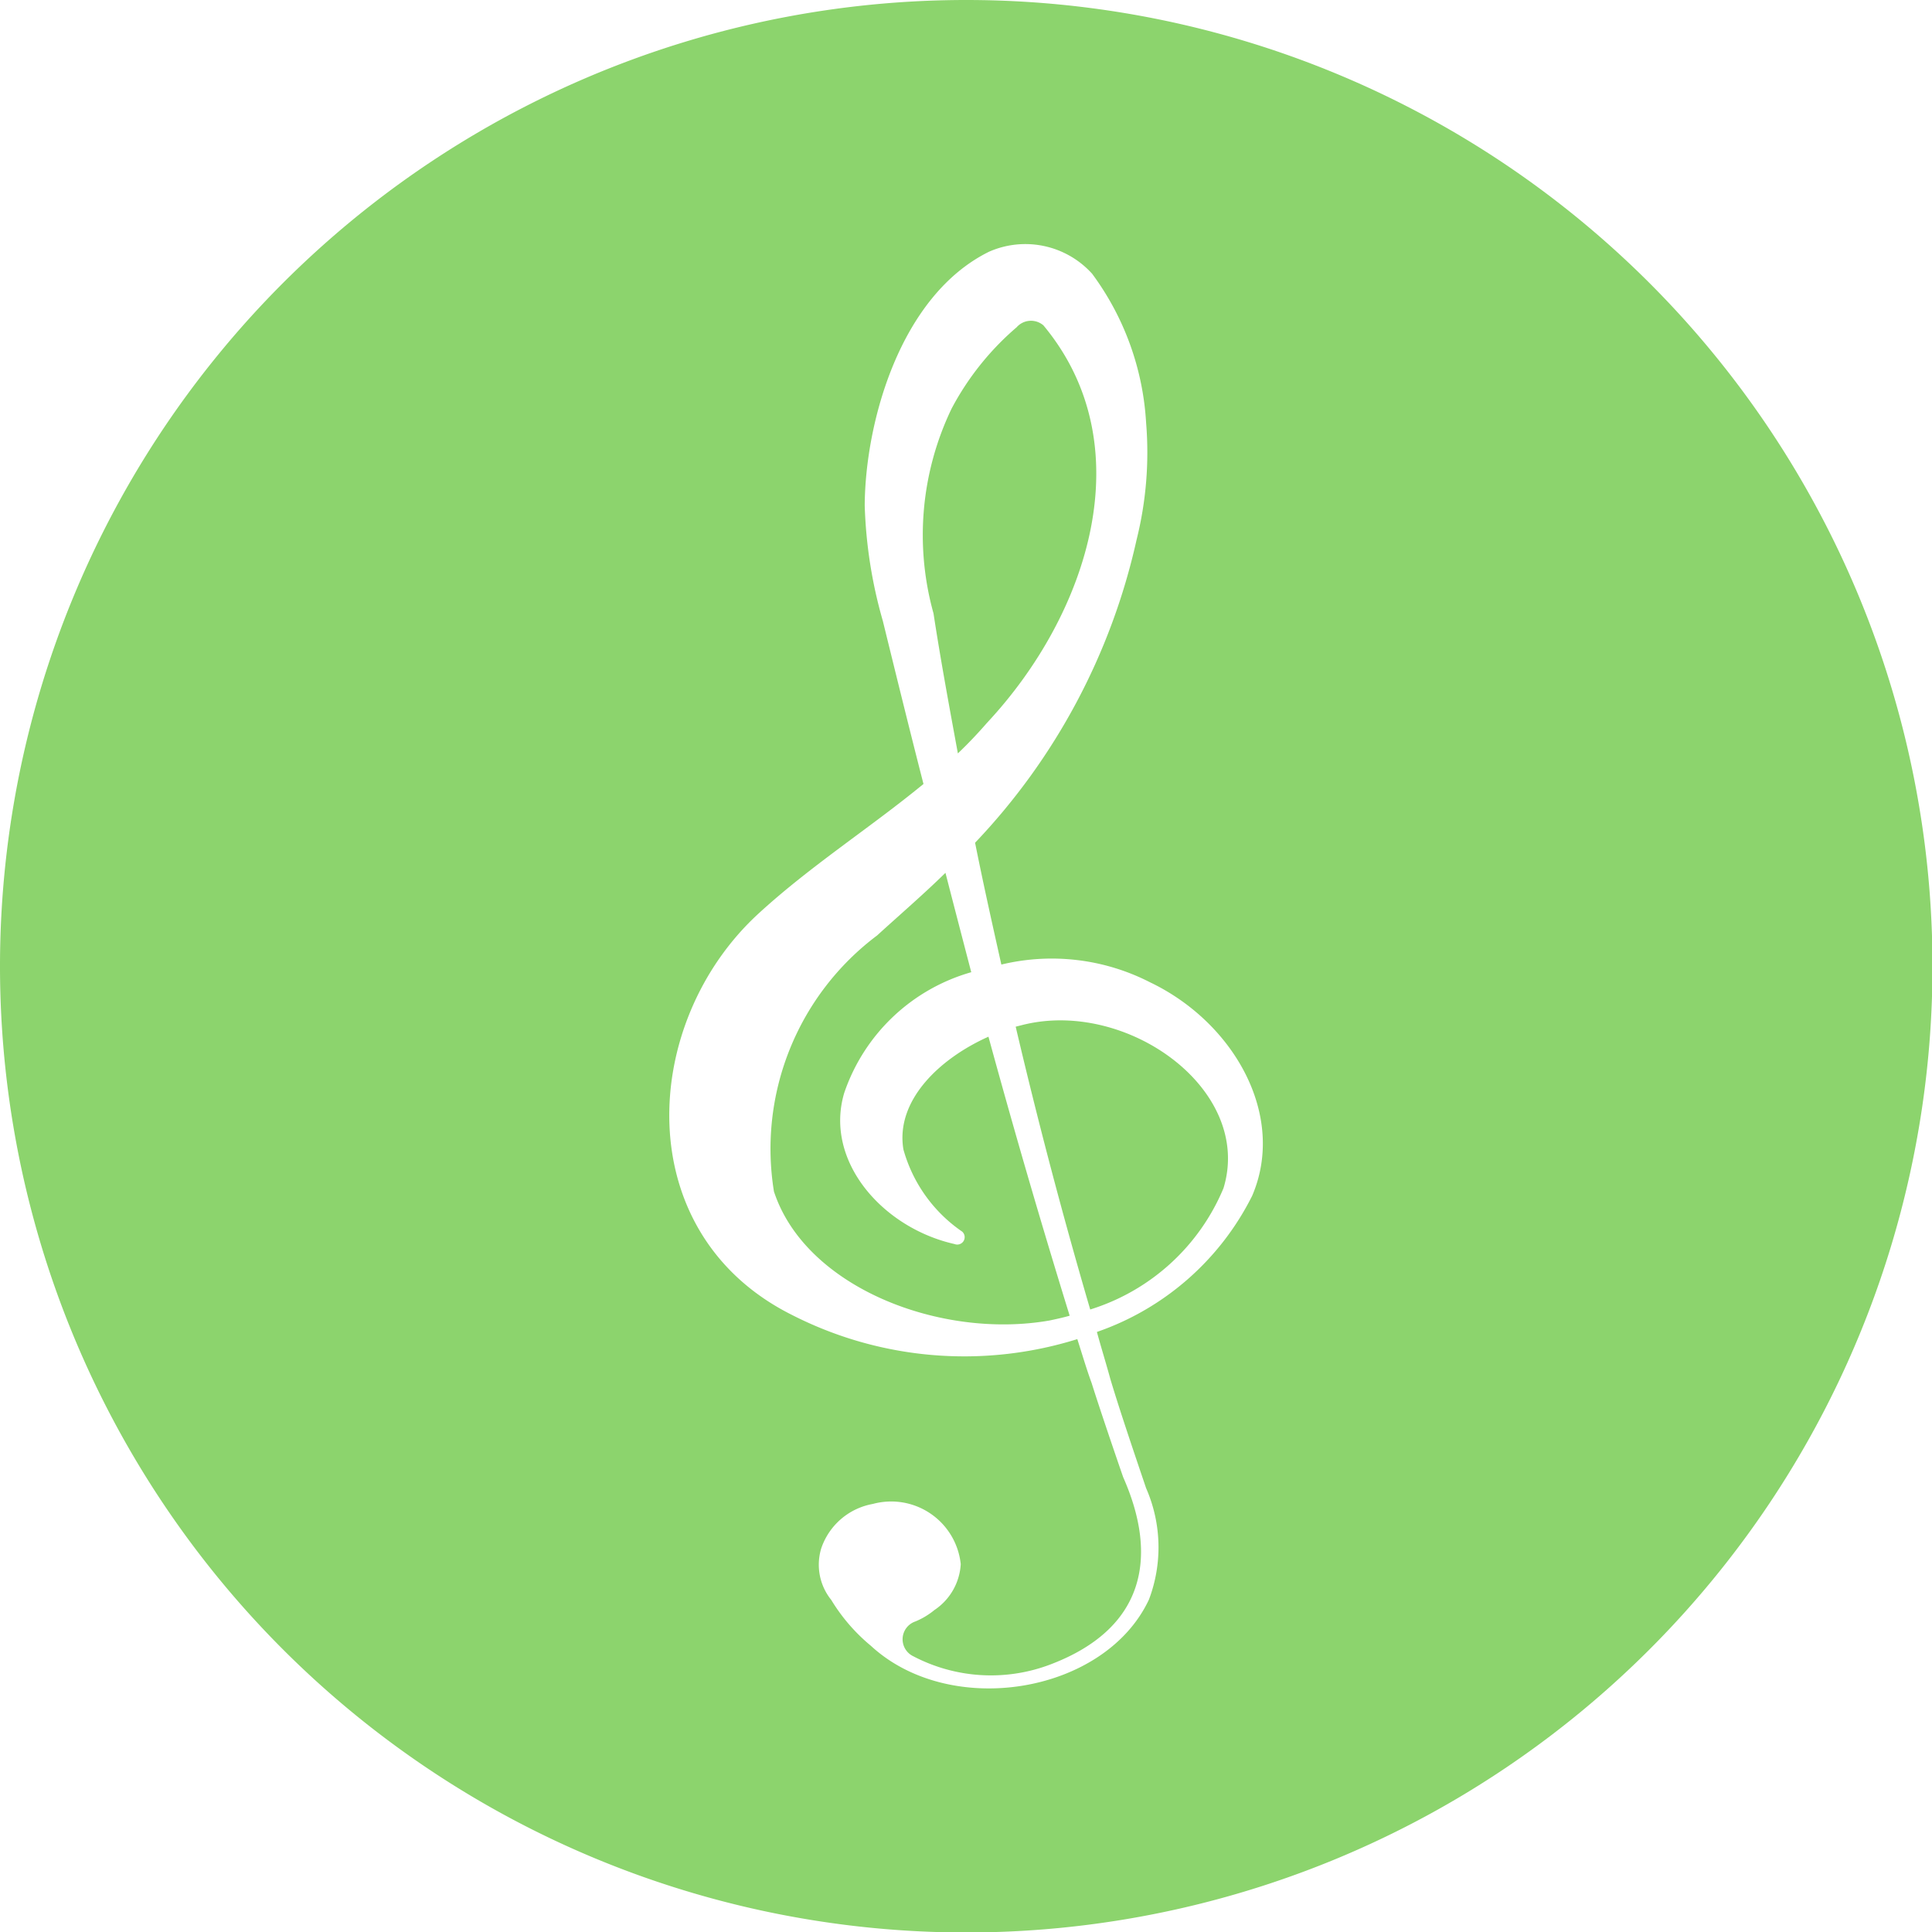
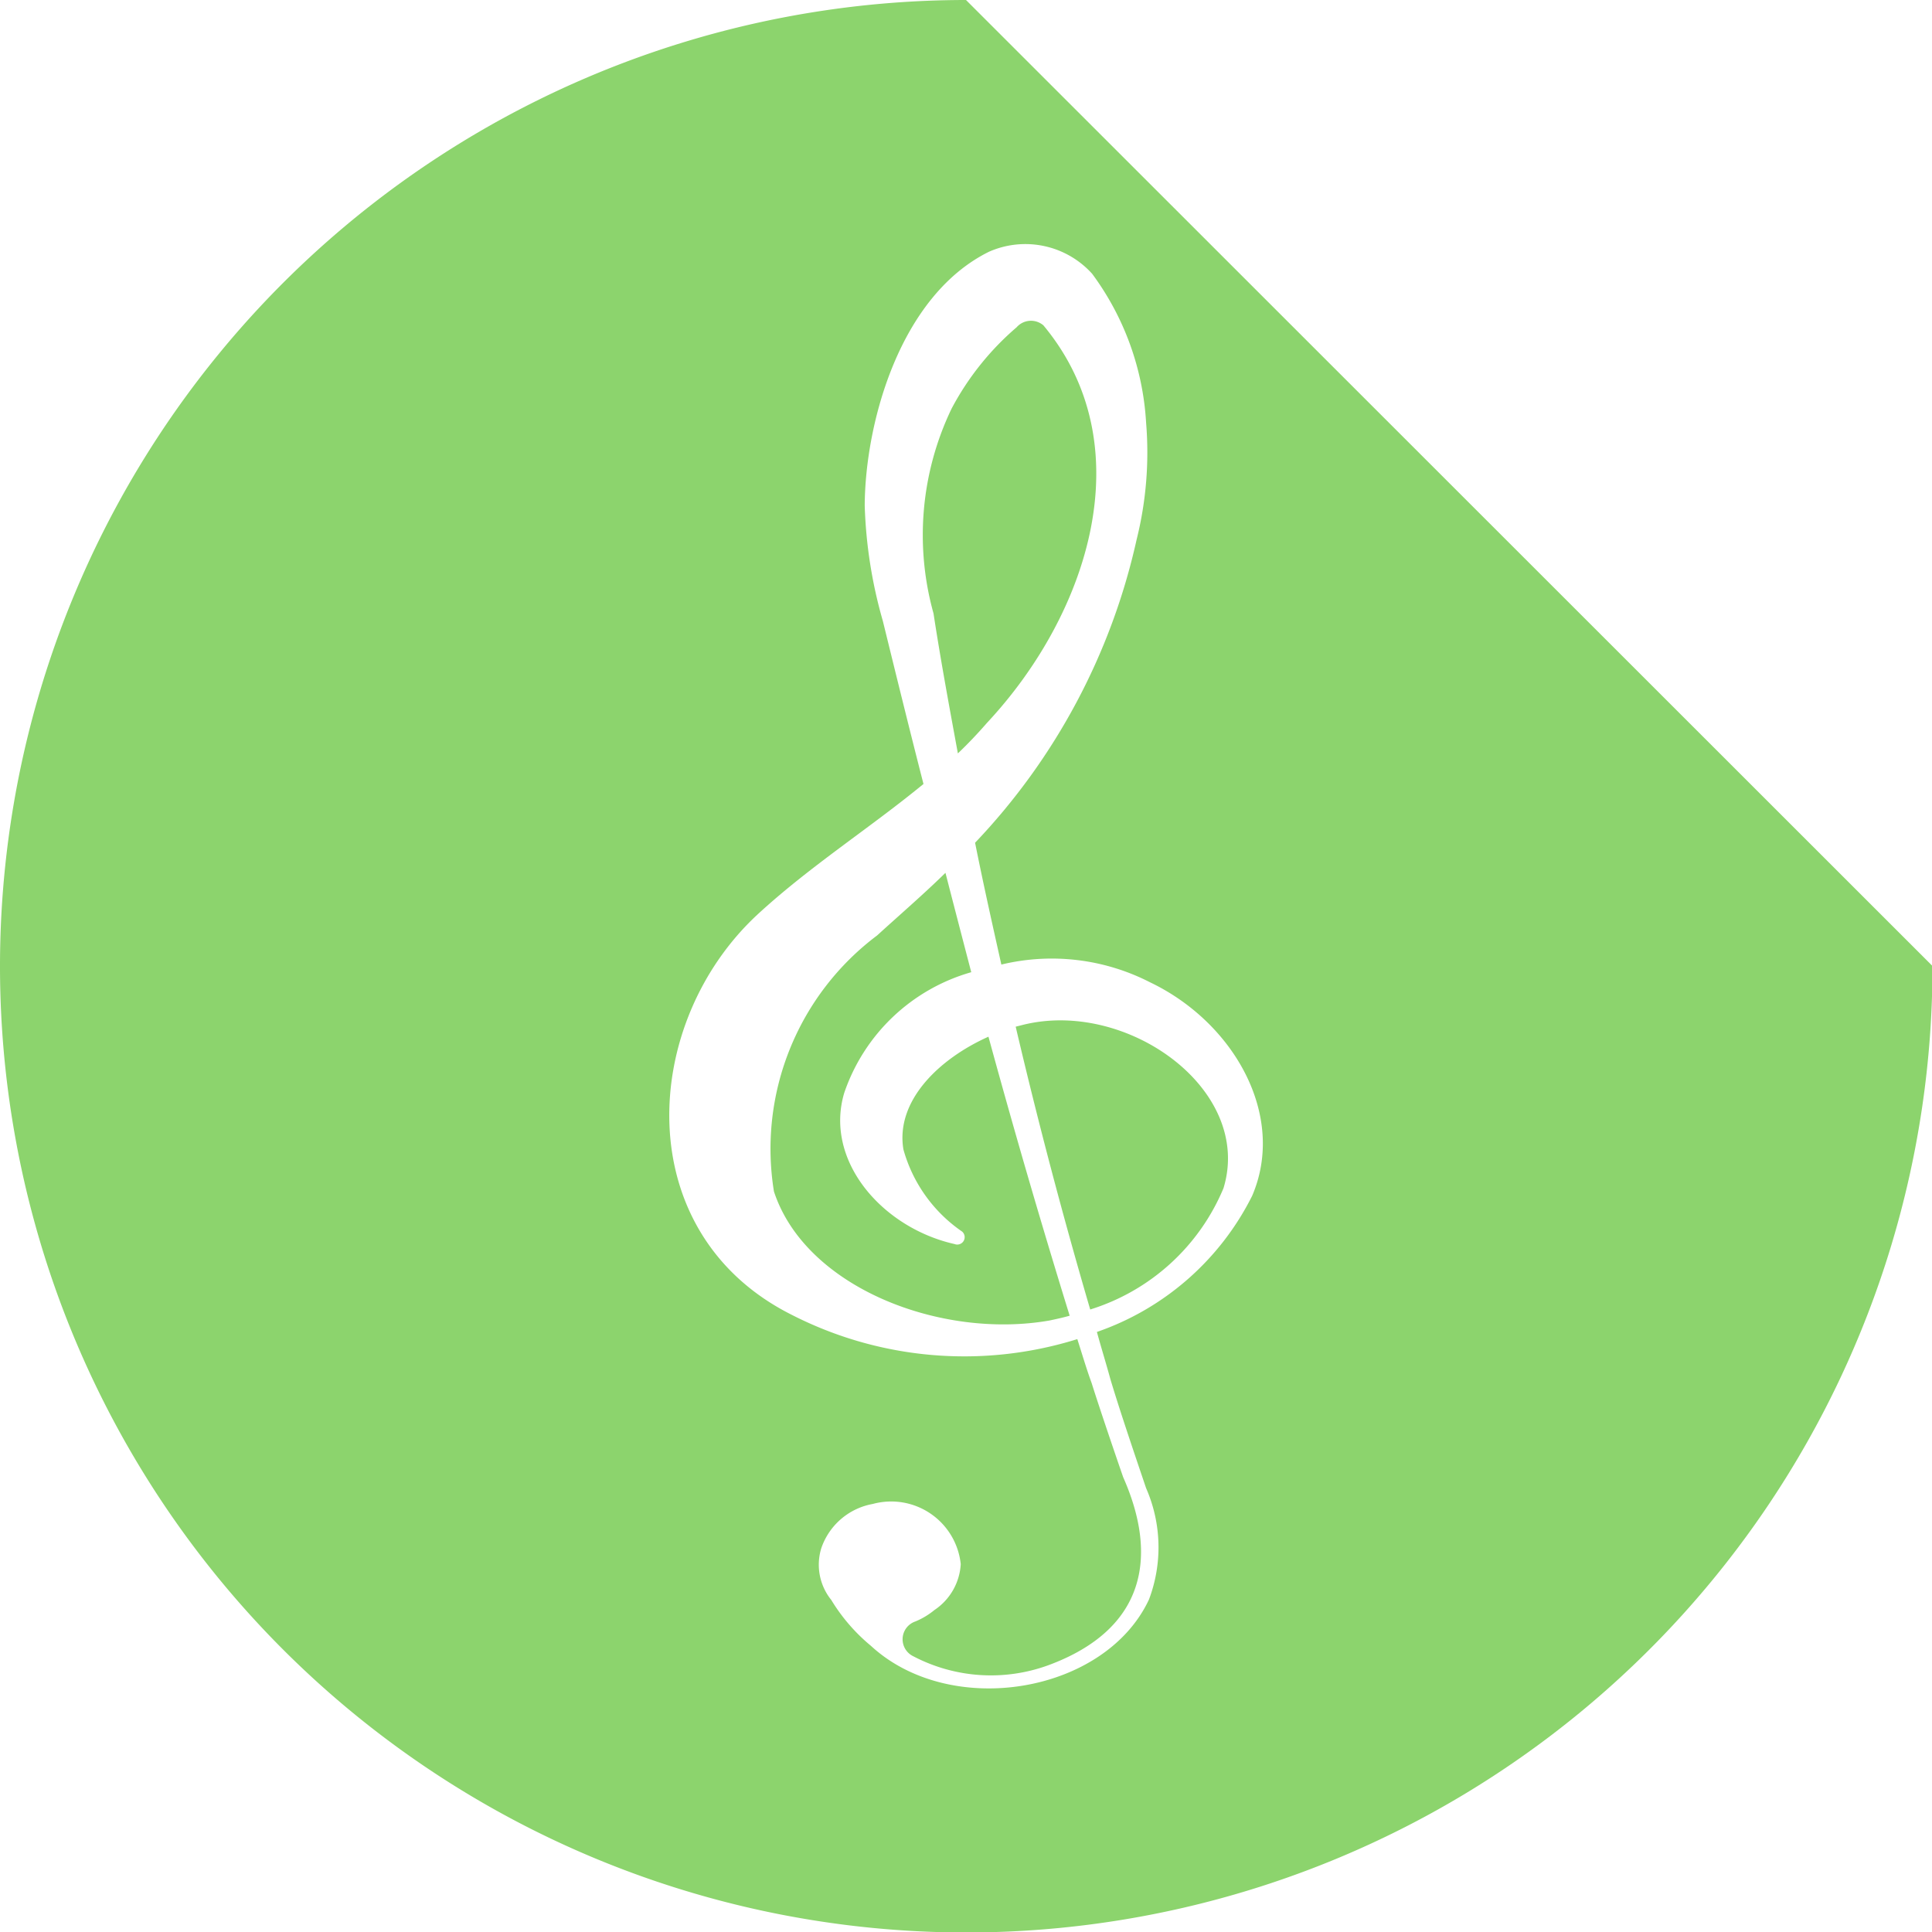
<svg xmlns="http://www.w3.org/2000/svg" width="40.44" height="40.44" viewBox="0 0 40.44 40.44">
  <defs>
    <style>
      .cls-1 {
        fill: #8cd46d;
        fill-rule: evenodd;
      }
    </style>
  </defs>
-   <path id="calendar_icon3.svg" class="cls-1" d="M1218.33,1734.77c0.21-.2.41-0.41,0.61-0.64,2.13-2.28,3.27-5.81,1.18-8.32a0.4,0.4,0,0,0-.56.04,5.831,5.831,0,0,0-1.36,1.7,6.109,6.109,0,0,0-.38,4.29C1217.97,1732.82,1218.15,1733.79,1218.33,1734.77Zm-1.14,8.29a3.087,3.087,0,0,0,1.23,1.72,0.155,0.155,0,0,1-.16.26c-1.51-.34-2.73-1.74-2.31-3.16a3.949,3.949,0,0,1,2.66-2.53c-0.18-.69-0.36-1.38-0.54-2.08-0.47.46-.97,0.89-1.43,1.31a5.583,5.583,0,0,0-2.16,5.36c0.66,2.01,3.49,3.1,5.77,2.7,0.14-.03.28-0.06,0.42-0.1q-0.9-2.91-1.7-5.84C1217.94,1741.16,1217.02,1742.04,1217.19,1743.06Zm2.47-2.6-0.12.03q0.7,2.985,1.56,5.92a4.456,4.456,0,0,0,2.79-2.54C1224.52,1741.8,1221.85,1739.89,1219.66,1740.46ZM1218.5,1719a20.225,20.225,0,1,0,20.23,20.22A20.225,20.225,0,0,0,1218.5,1719Zm5.99,25.03a5.724,5.724,0,0,1-3.25,2.85c0.09,0.33.19,0.65,0.28,0.98,0.2,0.67.52,1.61,0.75,2.29a3.087,3.087,0,0,1,.06,2.33c-0.92,1.97-4.15,2.51-5.82.97a3.805,3.805,0,0,1-.83-0.96,1.174,1.174,0,0,1-.21-1.08,1.4,1.4,0,0,1,1.08-.93,1.464,1.464,0,0,1,1.84,1.26,1.239,1.239,0,0,1-.55.96,1.569,1.569,0,0,1-.4.24,0.394,0.394,0,0,0-.04.73,3.5,3.5,0,0,0,2.84.18c2.01-.75,2.29-2.26,1.55-3.93-0.17-.49-0.5-1.46-0.66-1.97-0.11-.3-0.2-0.61-0.3-0.92a7.933,7.933,0,0,1-5.98-.51c-3.41-1.71-3.18-6.12-.69-8.4,1.09-1,2.33-1.79,3.45-2.71-0.29-1.13-.57-2.27-0.85-3.41a9.78,9.78,0,0,1-.38-2.42c0.01-1.74.74-4.39,2.6-5.31a1.884,1.884,0,0,1,2.16.46,5.8,5.8,0,0,1,1.13,3.12,7.535,7.535,0,0,1-.2,2.45,13.406,13.406,0,0,1-3.38,6.34c0.17,0.85.36,1.7,0.55,2.55a4.506,4.506,0,0,1,3.11.37C1224.11,1740.4,1225.21,1742.35,1224.49,1744.03Z" transform="translate(-1198.28 -1719)" />
+   <path id="calendar_icon3.svg" class="cls-1" d="M1218.33,1734.77c0.21-.2.41-0.41,0.61-0.64,2.13-2.28,3.27-5.81,1.18-8.32a0.4,0.4,0,0,0-.56.04,5.831,5.831,0,0,0-1.36,1.7,6.109,6.109,0,0,0-.38,4.29C1217.97,1732.82,1218.15,1733.79,1218.33,1734.77Zm-1.14,8.29a3.087,3.087,0,0,0,1.23,1.72,0.155,0.155,0,0,1-.16.26c-1.51-.34-2.73-1.74-2.31-3.16a3.949,3.949,0,0,1,2.66-2.53c-0.18-.69-0.36-1.38-0.54-2.08-0.47.46-.97,0.89-1.43,1.31a5.583,5.583,0,0,0-2.16,5.36c0.66,2.01,3.49,3.1,5.77,2.7,0.14-.03.28-0.06,0.42-0.1q-0.9-2.91-1.7-5.84C1217.94,1741.16,1217.02,1742.04,1217.19,1743.06Zm2.47-2.6-0.12.03q0.7,2.985,1.56,5.92a4.456,4.456,0,0,0,2.79-2.54C1224.52,1741.8,1221.85,1739.89,1219.66,1740.46ZM1218.5,1719a20.225,20.225,0,1,0,20.23,20.22Zm5.99,25.03a5.724,5.724,0,0,1-3.25,2.85c0.09,0.33.19,0.65,0.28,0.98,0.2,0.67.52,1.61,0.75,2.29a3.087,3.087,0,0,1,.06,2.33c-0.92,1.97-4.15,2.51-5.82.97a3.805,3.805,0,0,1-.83-0.96,1.174,1.174,0,0,1-.21-1.08,1.4,1.4,0,0,1,1.08-.93,1.464,1.464,0,0,1,1.84,1.26,1.239,1.239,0,0,1-.55.96,1.569,1.569,0,0,1-.4.24,0.394,0.394,0,0,0-.04.73,3.5,3.5,0,0,0,2.84.18c2.01-.75,2.29-2.26,1.55-3.93-0.17-.49-0.5-1.46-0.66-1.97-0.11-.3-0.2-0.61-0.3-0.92a7.933,7.933,0,0,1-5.98-.51c-3.41-1.71-3.18-6.12-.69-8.4,1.09-1,2.33-1.79,3.45-2.71-0.29-1.13-.57-2.27-0.85-3.41a9.78,9.78,0,0,1-.38-2.42c0.01-1.74.74-4.39,2.6-5.31a1.884,1.884,0,0,1,2.16.46,5.8,5.8,0,0,1,1.13,3.12,7.535,7.535,0,0,1-.2,2.45,13.406,13.406,0,0,1-3.38,6.34c0.17,0.85.36,1.7,0.55,2.55a4.506,4.506,0,0,1,3.11.37C1224.11,1740.4,1225.21,1742.35,1224.49,1744.03Z" transform="translate(-1198.28 -1719)" />
</svg>